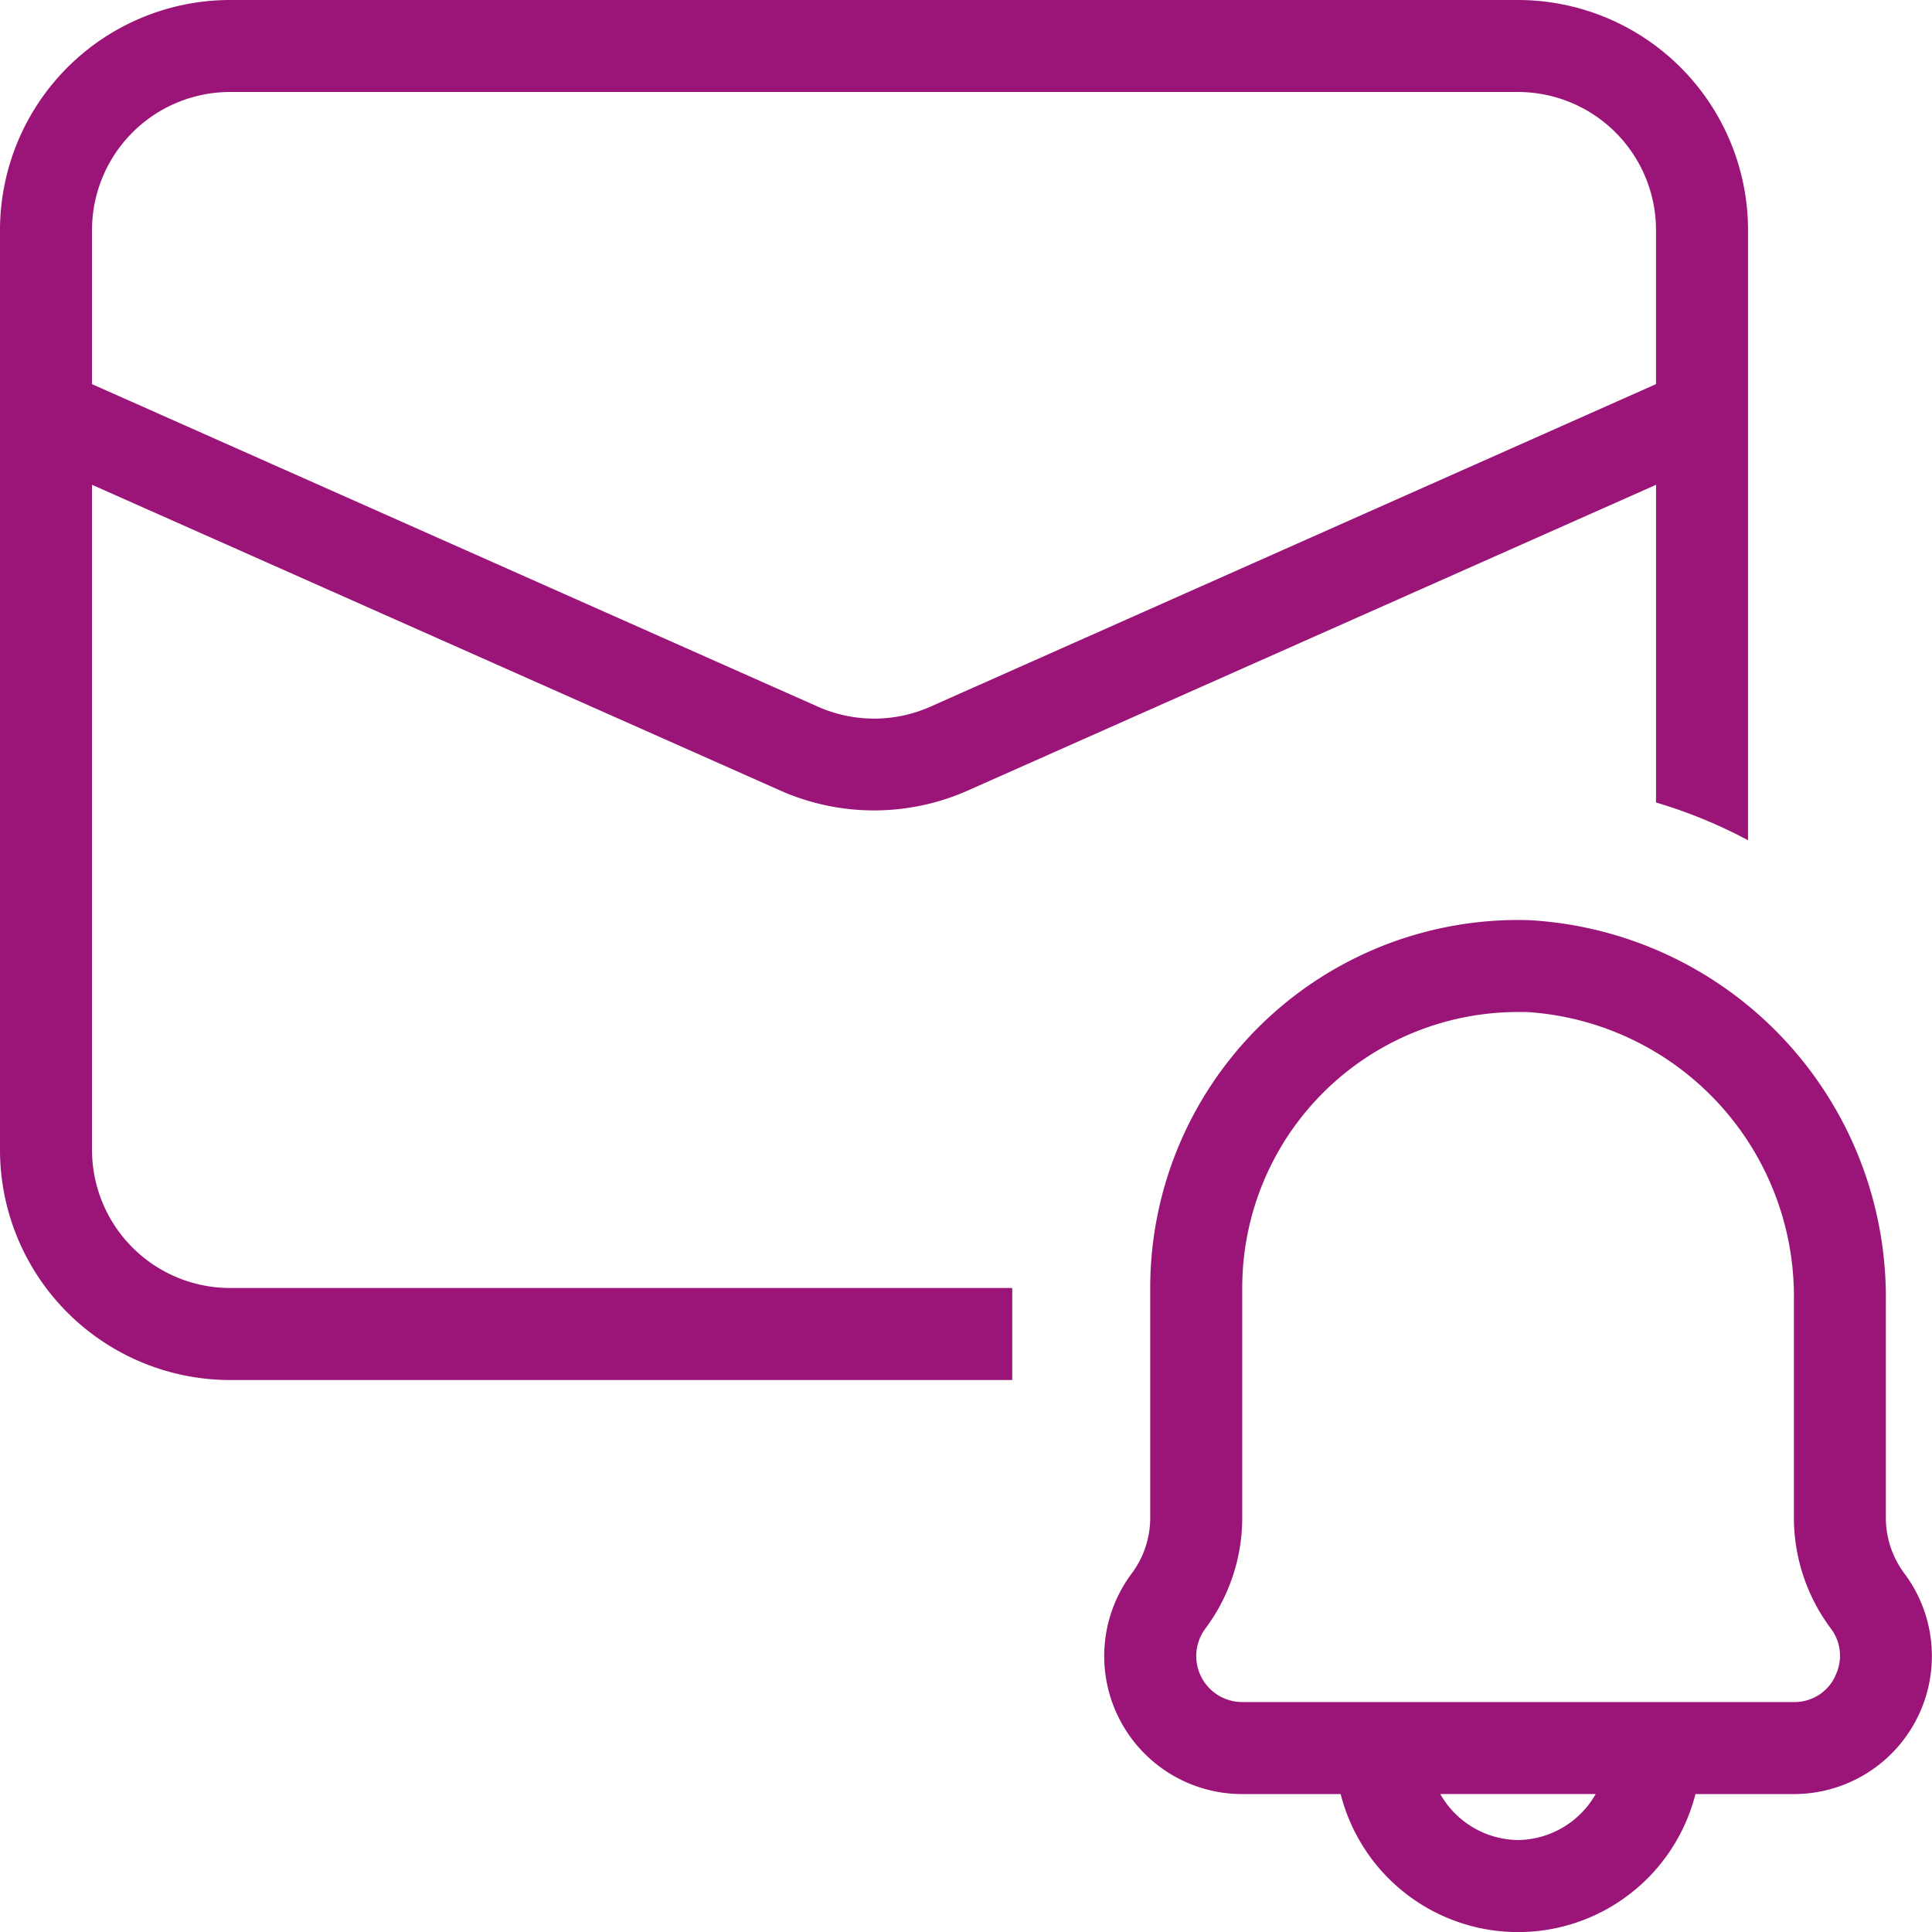
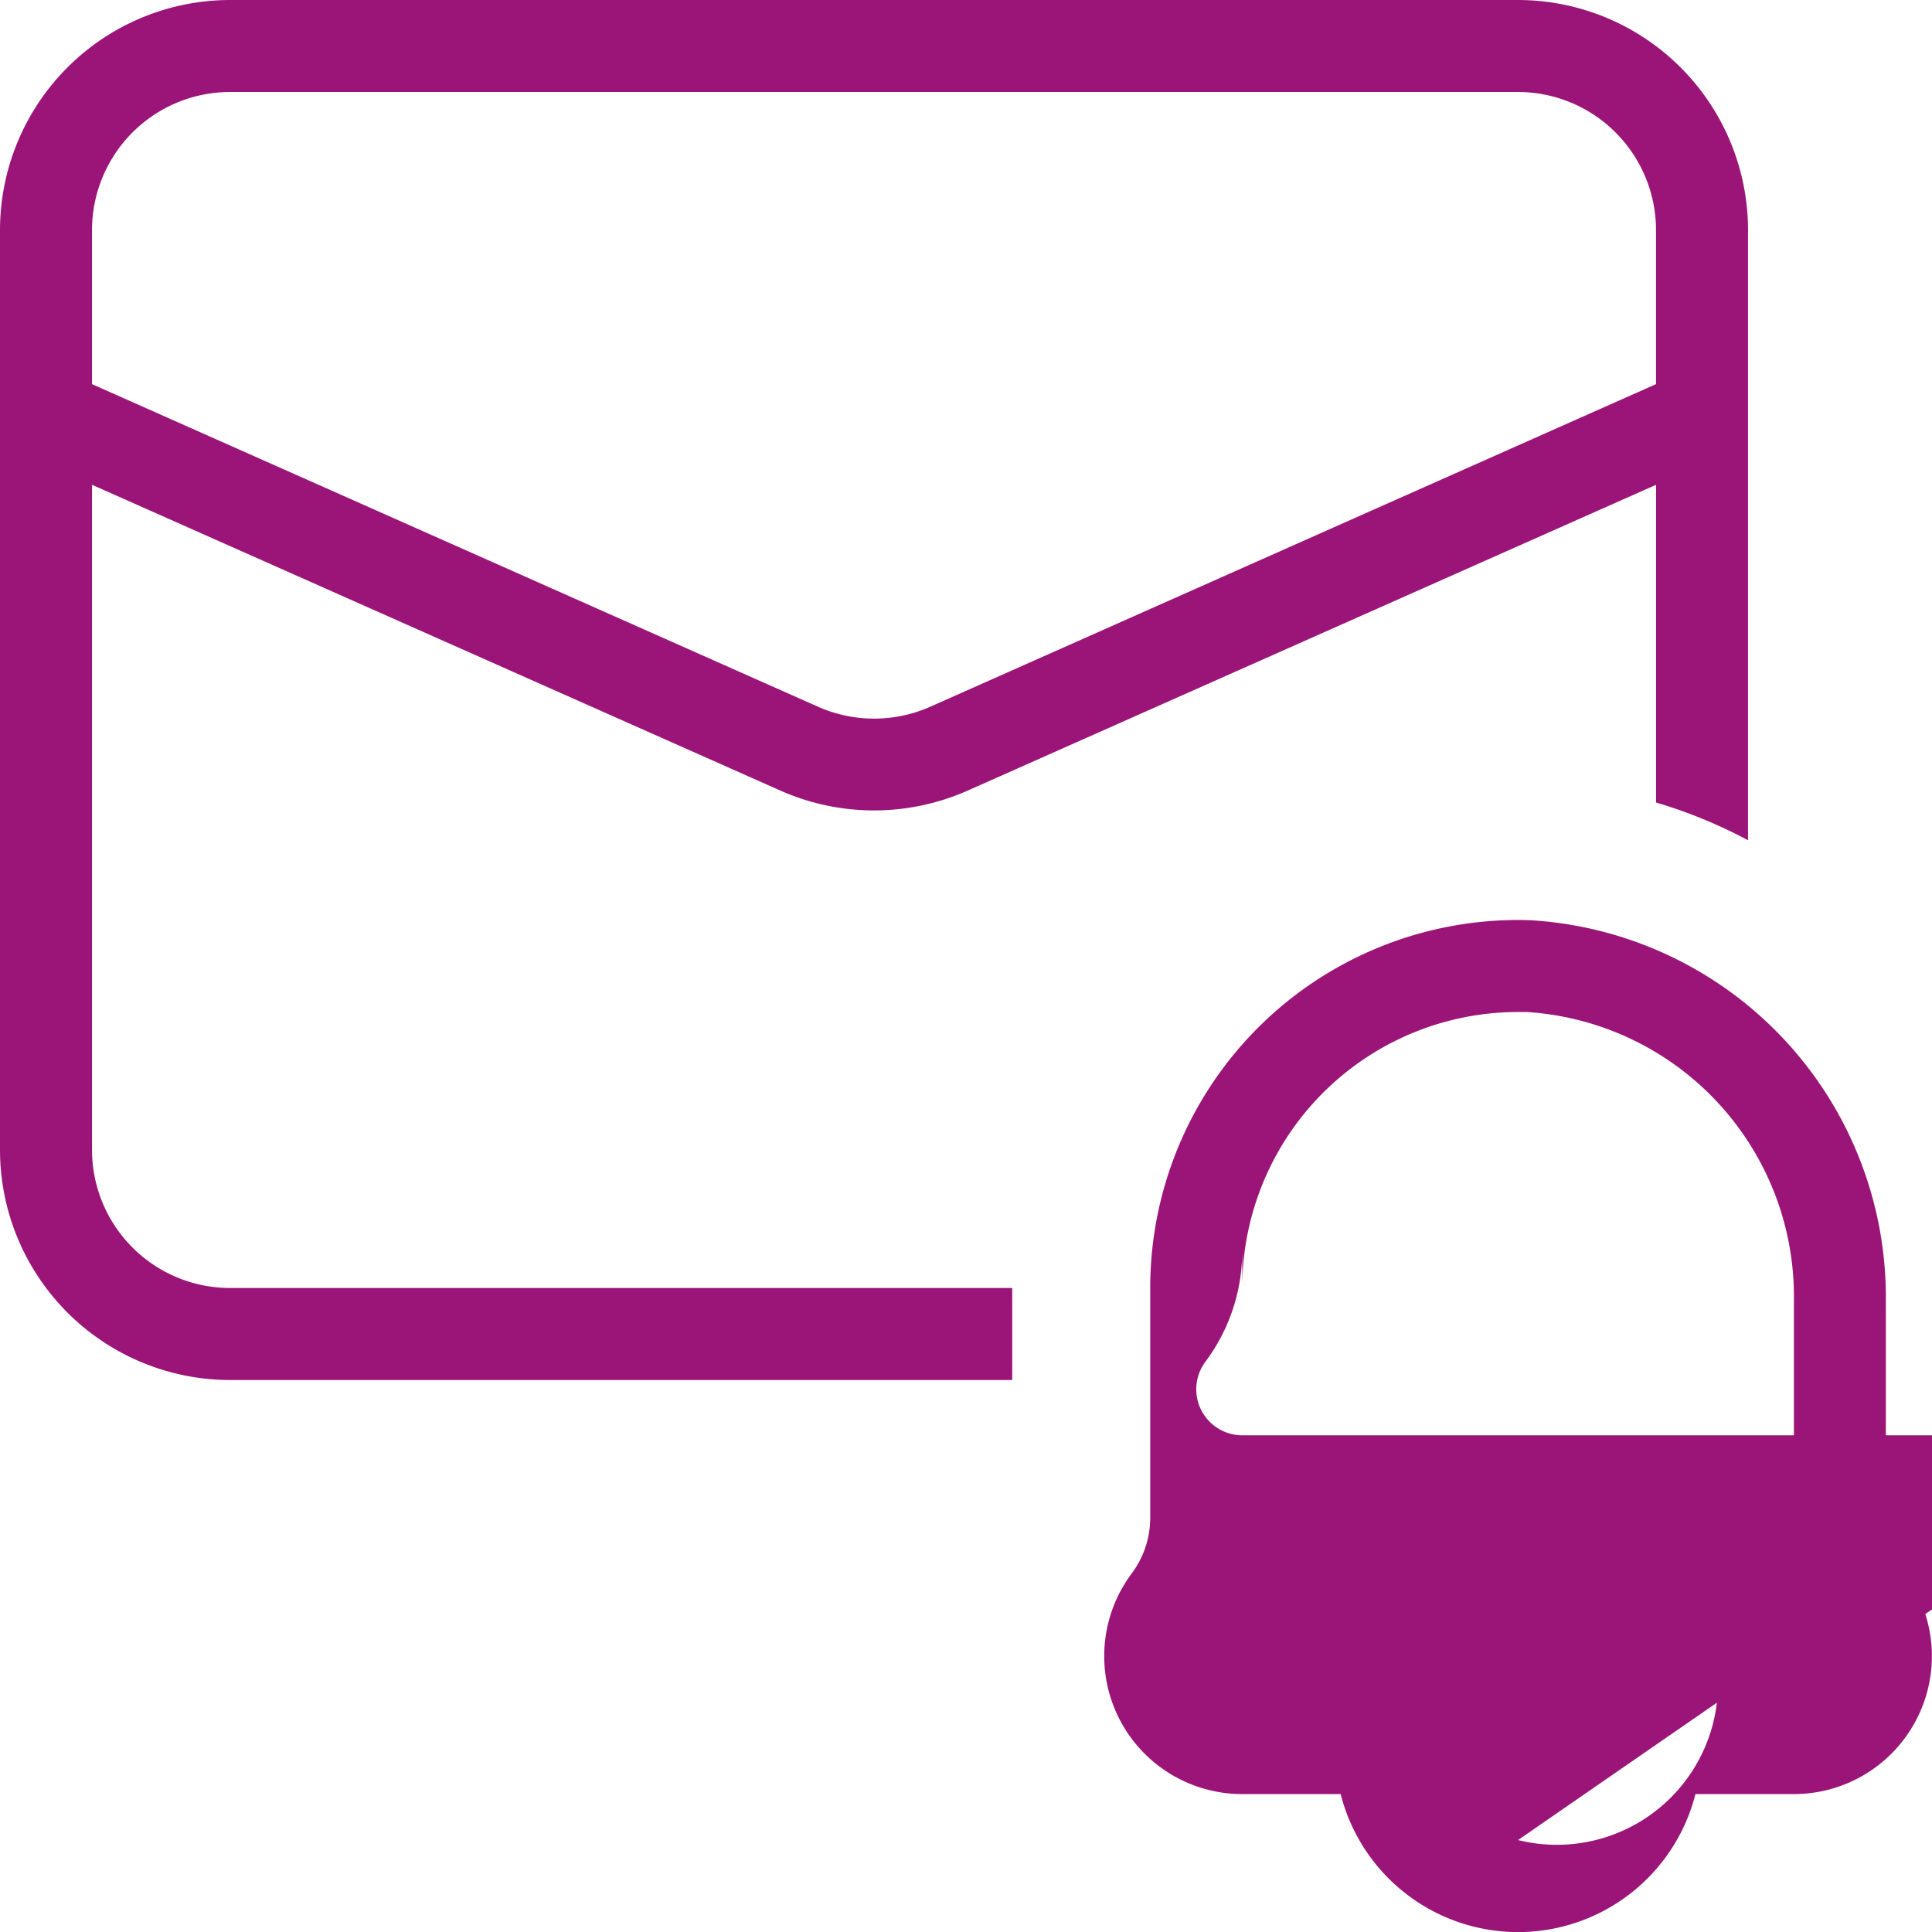
<svg xmlns="http://www.w3.org/2000/svg" width="54" height="54.001" viewBox="0 0 54 54.001">
-   <path id="Path_3126" data-name="Path 3126" d="M54.725,45.474a2.6,2.6,0,0,1-.515-1.544V37.879a10.56,10.56,0,0,0-9.967-10.66A10.283,10.283,0,0,0,33.649,37.5V43.93a2.6,2.6,0,0,1-.512,1.542,3.856,3.856,0,0,0,3.081,6.173h2.754a5.115,5.115,0,0,0,9.916,0h2.754a3.857,3.857,0,0,0,3.084-6.17ZM43.93,52.93a2.535,2.535,0,0,1-2.174-1.286H46.1A2.535,2.535,0,0,1,43.93,52.93Zm8.86-4.568a1.258,1.258,0,0,1-1.148.711H36.218a1.286,1.286,0,0,1-1.024-2.059,5.176,5.176,0,0,0,1.027-3.084V37.5a7.71,7.71,0,0,1,7.707-7.714q.12,0,.241,0a7.969,7.969,0,0,1,7.471,8.089v6.051a5.176,5.176,0,0,0,1.027,3.084l0,0a1.259,1.259,0,0,1,.121,1.346ZM4.072,33.643V15.05L23.319,23.6a6.458,6.458,0,0,0,5.222,0L47.787,15.05v8.88a13.757,13.757,0,0,1,2.571,1.055V7.929A6.435,6.435,0,0,0,43.93,1.5h-36A6.436,6.436,0,0,0,1.5,7.929V33.643a6.436,6.436,0,0,0,6.429,6.429H29.792V37.5H7.929A3.862,3.862,0,0,1,4.072,33.643Zm0-25.715A3.862,3.862,0,0,1,7.929,4.071h36a3.862,3.862,0,0,1,3.857,3.857v4.308L27.5,21.254a3.872,3.872,0,0,1-3.135,0L4.072,12.237Z" transform="translate(-1.5 -1.5)" fill="#9b1578" />
+   <path id="Path_3126" data-name="Path 3126" d="M54.725,45.474a2.6,2.6,0,0,1-.515-1.544V37.879a10.56,10.56,0,0,0-9.967-10.66A10.283,10.283,0,0,0,33.649,37.5V43.93a2.6,2.6,0,0,1-.512,1.542,3.856,3.856,0,0,0,3.081,6.173h2.754a5.115,5.115,0,0,0,9.916,0h2.754a3.857,3.857,0,0,0,3.084-6.17Za2.535,2.535,0,0,1-2.174-1.286H46.1A2.535,2.535,0,0,1,43.93,52.93Zm8.86-4.568a1.258,1.258,0,0,1-1.148.711H36.218a1.286,1.286,0,0,1-1.024-2.059,5.176,5.176,0,0,0,1.027-3.084V37.5a7.71,7.71,0,0,1,7.707-7.714q.12,0,.241,0a7.969,7.969,0,0,1,7.471,8.089v6.051a5.176,5.176,0,0,0,1.027,3.084l0,0a1.259,1.259,0,0,1,.121,1.346ZM4.072,33.643V15.05L23.319,23.6a6.458,6.458,0,0,0,5.222,0L47.787,15.05v8.88a13.757,13.757,0,0,1,2.571,1.055V7.929A6.435,6.435,0,0,0,43.93,1.5h-36A6.436,6.436,0,0,0,1.5,7.929V33.643a6.436,6.436,0,0,0,6.429,6.429H29.792V37.5H7.929A3.862,3.862,0,0,1,4.072,33.643Zm0-25.715A3.862,3.862,0,0,1,7.929,4.071h36a3.862,3.862,0,0,1,3.857,3.857v4.308L27.5,21.254a3.872,3.872,0,0,1-3.135,0L4.072,12.237Z" transform="translate(-1.5 -1.5)" fill="#9b1578" />
</svg>